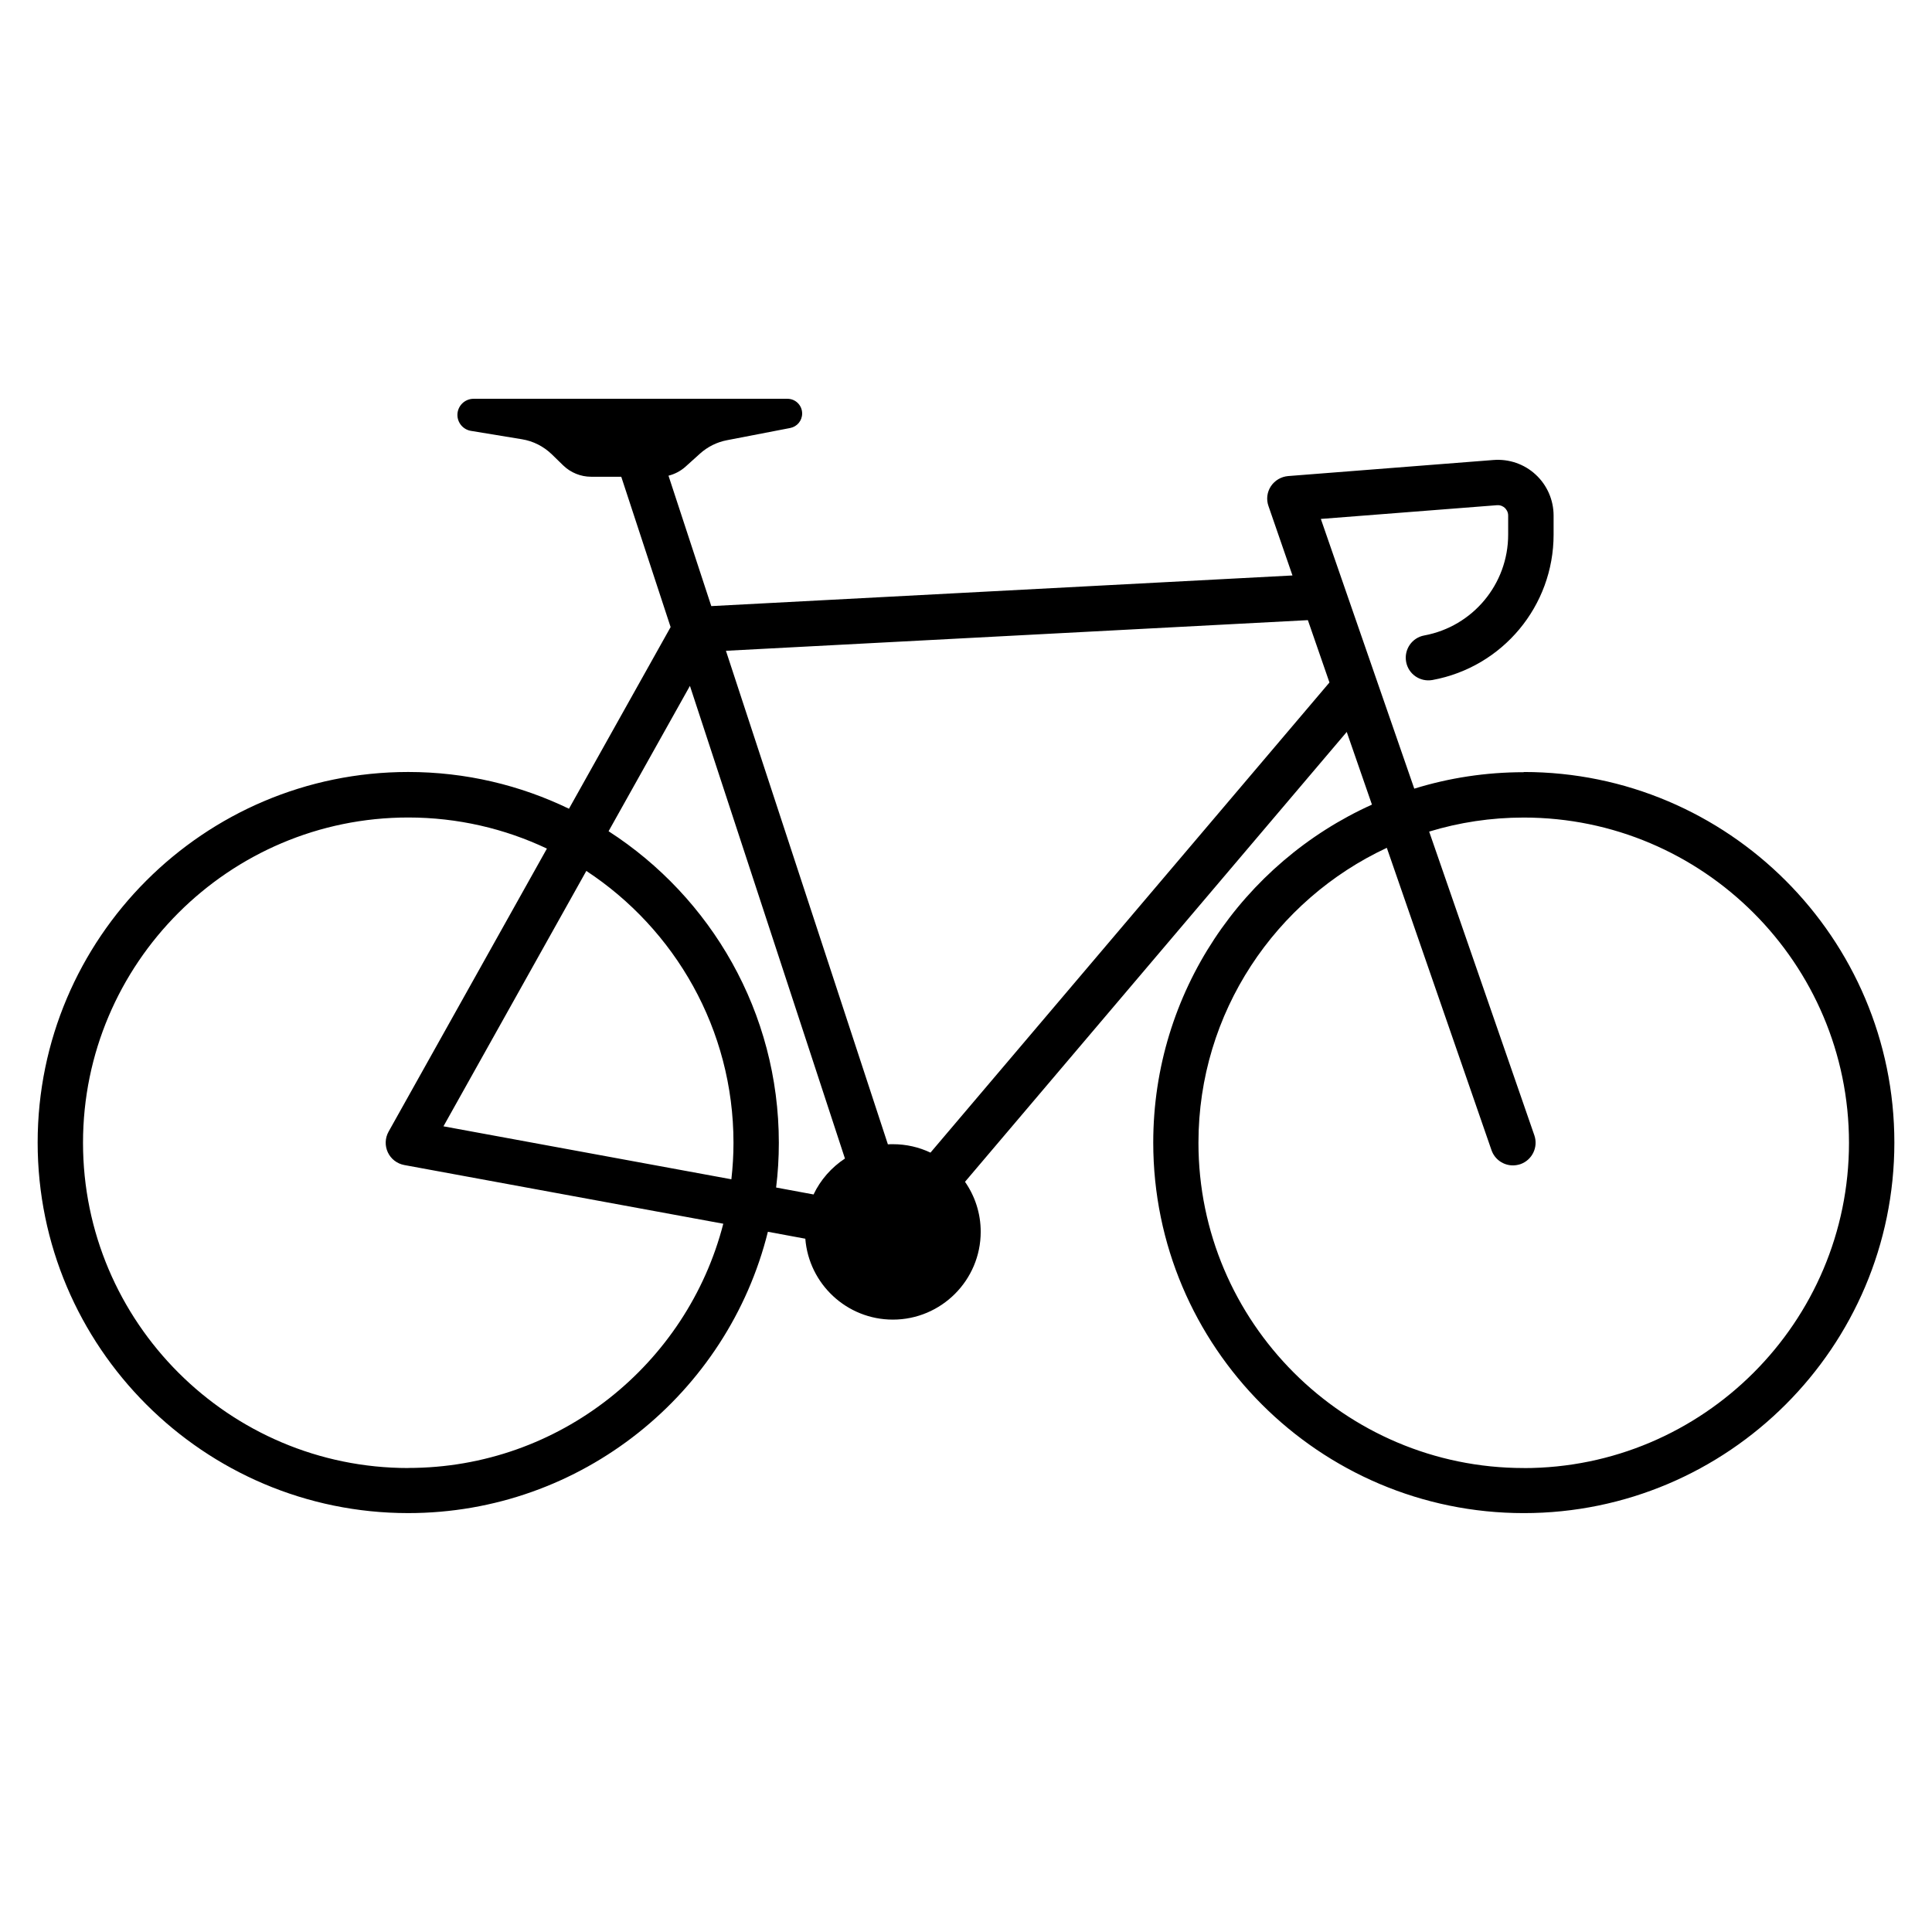
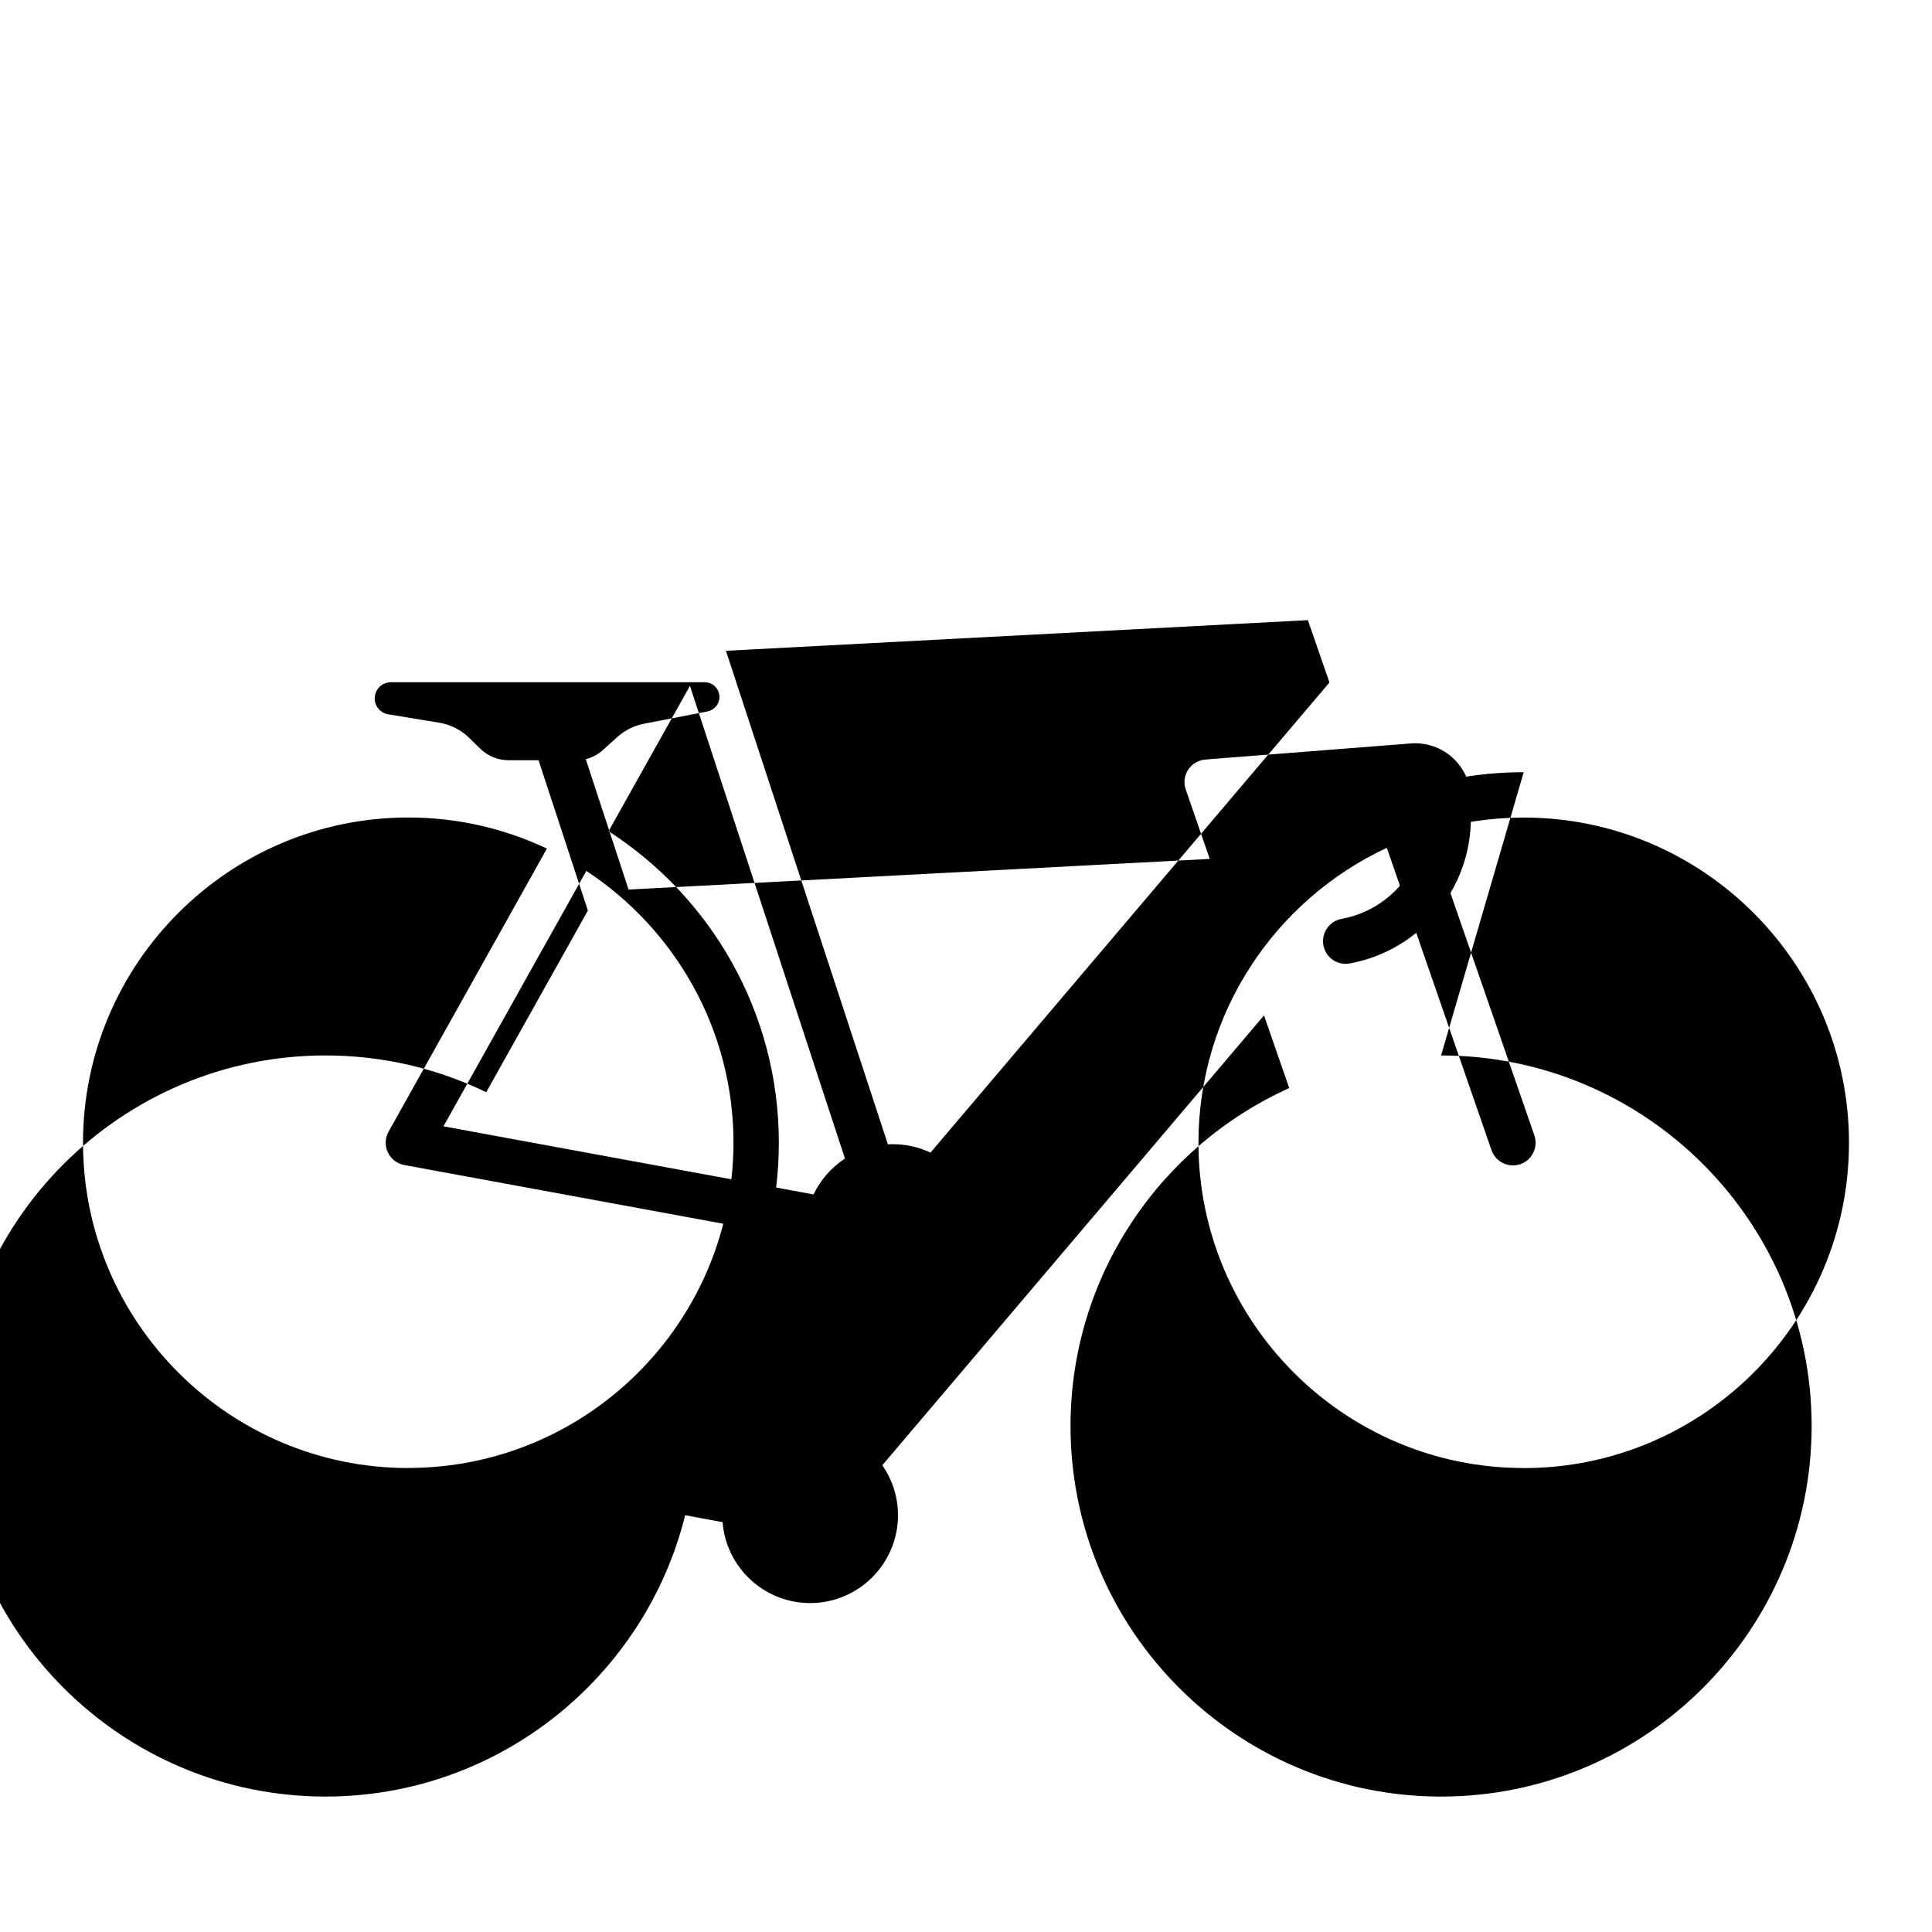
<svg xmlns="http://www.w3.org/2000/svg" width="32px" height="32px" version="1.1" viewBox="0 0 1200 1200">
-   <path d="m946.4 479.63c-23.625 0-46.453 3.562-67.969 10.219l-58.031-167.53 109.41-8.531c2.438-0.188 4.125 0.984 4.875 1.688 0.75 0.75 2.062 2.297 2.062 4.734v11.859c0 30.703-21.938 57.047-52.125 62.625-7.641 1.406-12.656 8.719-11.25 16.406 1.406 7.641 8.719 12.656 16.406 11.25 43.547-8.016 75.188-45.984 75.188-90.281v-11.859c0-9.609-4.031-18.891-11.109-25.406-7.031-6.562-16.594-9.844-26.203-9.094l-127.6 9.984c-4.312 0.375-8.25 2.672-10.688 6.328-2.391 3.656-2.953 8.156-1.5 12.281l14.906 43.125-360.98 19.031-26.578-81c3.891-0.984 7.5-2.859 10.547-5.578l9.047-8.156c4.688-4.219 10.5-7.125 16.688-8.297l39.328-7.594c4.312-0.844 7.406-4.594 7.406-9 0-5.062-4.078-9.141-9.141-9.141h-194.95c-5.531 0-10.031 4.5-10.031 10.031 0 4.875 3.562 9.094 8.391 9.891l31.641 5.203c7.031 1.125 13.547 4.453 18.656 9.422l7.031 6.844c4.641 4.5 10.875 7.031 17.344 7.031h18.703l30.656 93.375-63.141 112.83c-30.234-14.625-64.125-22.828-99.844-22.828-126.89 0-230.16 103.22-230.16 230.16 0 126.89 103.22 230.16 230.16 230.16 107.81 0 198.52-74.531 223.4-174.74l23.25 4.312c2.203 28.078 25.734 50.25 54.375 50.25 30.094 0 54.562-24.469 54.562-54.562 0-11.531-3.609-22.219-9.75-31.031l237.1-279.42 15.656 45.141c-80.016 36.094-135.84 116.62-135.84 209.9 0 126.89 103.22 230.16 230.16 230.16 126.89 0 230.16-103.22 230.16-230.16 0-126.89-103.22-230.16-230.16-230.16zm-692.81 432.19c-111.38 0-202.03-90.656-202.03-202.03s90.656-202.03 202.03-202.03c30.75 0 60 6.938 86.109 19.312l-98.344 175.82c-2.203 3.938-2.391 8.719-0.469 12.844s5.719 7.031 10.172 7.875l198.19 36.469c-22.406 87.141-101.62 151.69-195.66 151.69zm200.72-179.34-178.87-32.906 88.734-158.63c54.984 36.141 91.406 98.344 91.406 168.89 0 7.688-0.469 15.188-1.312 22.641zm-76.312-216.19 50.531-90.281 96.281 293.58c-8.344 5.484-15.188 13.219-19.5 22.312l-23.25-4.312c1.125-9.094 1.688-18.375 1.688-27.75 0-81.094-42.141-152.53-105.75-193.55zm199.97 199.64c-7.078-3.375-15-5.25-23.391-5.25-1.031 0-2.062 0-3.094 0.094l-100.59-306.56 361.45-19.031 13.406 38.719-247.87 292.08zm368.44 195.89c-111.38 0-202.03-90.656-202.03-202.03 0-81 48-151.03 117-183.19l65.016 187.78c2.016 5.812 7.453 9.469 13.312 9.469 1.5 0 3.094-0.281 4.594-0.75 7.312-2.531 11.25-10.547 8.719-17.906l-65.344-188.68c18.609-5.672 38.344-8.719 58.734-8.719 111.38 0 202.03 90.656 202.03 202.03s-90.656 202.03-202.03 202.03z" />
+   <path d="m946.4 479.63c-23.625 0-46.453 3.562-67.969 10.219c2.438-0.188 4.125 0.984 4.875 1.688 0.75 0.75 2.062 2.297 2.062 4.734v11.859c0 30.703-21.938 57.047-52.125 62.625-7.641 1.406-12.656 8.719-11.25 16.406 1.406 7.641 8.719 12.656 16.406 11.25 43.547-8.016 75.188-45.984 75.188-90.281v-11.859c0-9.609-4.031-18.891-11.109-25.406-7.031-6.562-16.594-9.844-26.203-9.094l-127.6 9.984c-4.312 0.375-8.25 2.672-10.688 6.328-2.391 3.656-2.953 8.156-1.5 12.281l14.906 43.125-360.98 19.031-26.578-81c3.891-0.984 7.5-2.859 10.547-5.578l9.047-8.156c4.688-4.219 10.5-7.125 16.688-8.297l39.328-7.594c4.312-0.844 7.406-4.594 7.406-9 0-5.062-4.078-9.141-9.141-9.141h-194.95c-5.531 0-10.031 4.5-10.031 10.031 0 4.875 3.562 9.094 8.391 9.891l31.641 5.203c7.031 1.125 13.547 4.453 18.656 9.422l7.031 6.844c4.641 4.5 10.875 7.031 17.344 7.031h18.703l30.656 93.375-63.141 112.83c-30.234-14.625-64.125-22.828-99.844-22.828-126.89 0-230.16 103.22-230.16 230.16 0 126.89 103.22 230.16 230.16 230.16 107.81 0 198.52-74.531 223.4-174.74l23.25 4.312c2.203 28.078 25.734 50.25 54.375 50.25 30.094 0 54.562-24.469 54.562-54.562 0-11.531-3.609-22.219-9.75-31.031l237.1-279.42 15.656 45.141c-80.016 36.094-135.84 116.62-135.84 209.9 0 126.89 103.22 230.16 230.16 230.16 126.89 0 230.16-103.22 230.16-230.16 0-126.89-103.22-230.16-230.16-230.16zm-692.81 432.19c-111.38 0-202.03-90.656-202.03-202.03s90.656-202.03 202.03-202.03c30.75 0 60 6.938 86.109 19.312l-98.344 175.82c-2.203 3.938-2.391 8.719-0.469 12.844s5.719 7.031 10.172 7.875l198.19 36.469c-22.406 87.141-101.62 151.69-195.66 151.69zm200.72-179.34-178.87-32.906 88.734-158.63c54.984 36.141 91.406 98.344 91.406 168.89 0 7.688-0.469 15.188-1.312 22.641zm-76.312-216.19 50.531-90.281 96.281 293.58c-8.344 5.484-15.188 13.219-19.5 22.312l-23.25-4.312c1.125-9.094 1.688-18.375 1.688-27.75 0-81.094-42.141-152.53-105.75-193.55zm199.97 199.64c-7.078-3.375-15-5.25-23.391-5.25-1.031 0-2.062 0-3.094 0.094l-100.59-306.56 361.45-19.031 13.406 38.719-247.87 292.08zm368.44 195.89c-111.38 0-202.03-90.656-202.03-202.03 0-81 48-151.03 117-183.19l65.016 187.78c2.016 5.812 7.453 9.469 13.312 9.469 1.5 0 3.094-0.281 4.594-0.75 7.312-2.531 11.25-10.547 8.719-17.906l-65.344-188.68c18.609-5.672 38.344-8.719 58.734-8.719 111.38 0 202.03 90.656 202.03 202.03s-90.656 202.03-202.03 202.03z" />
</svg>